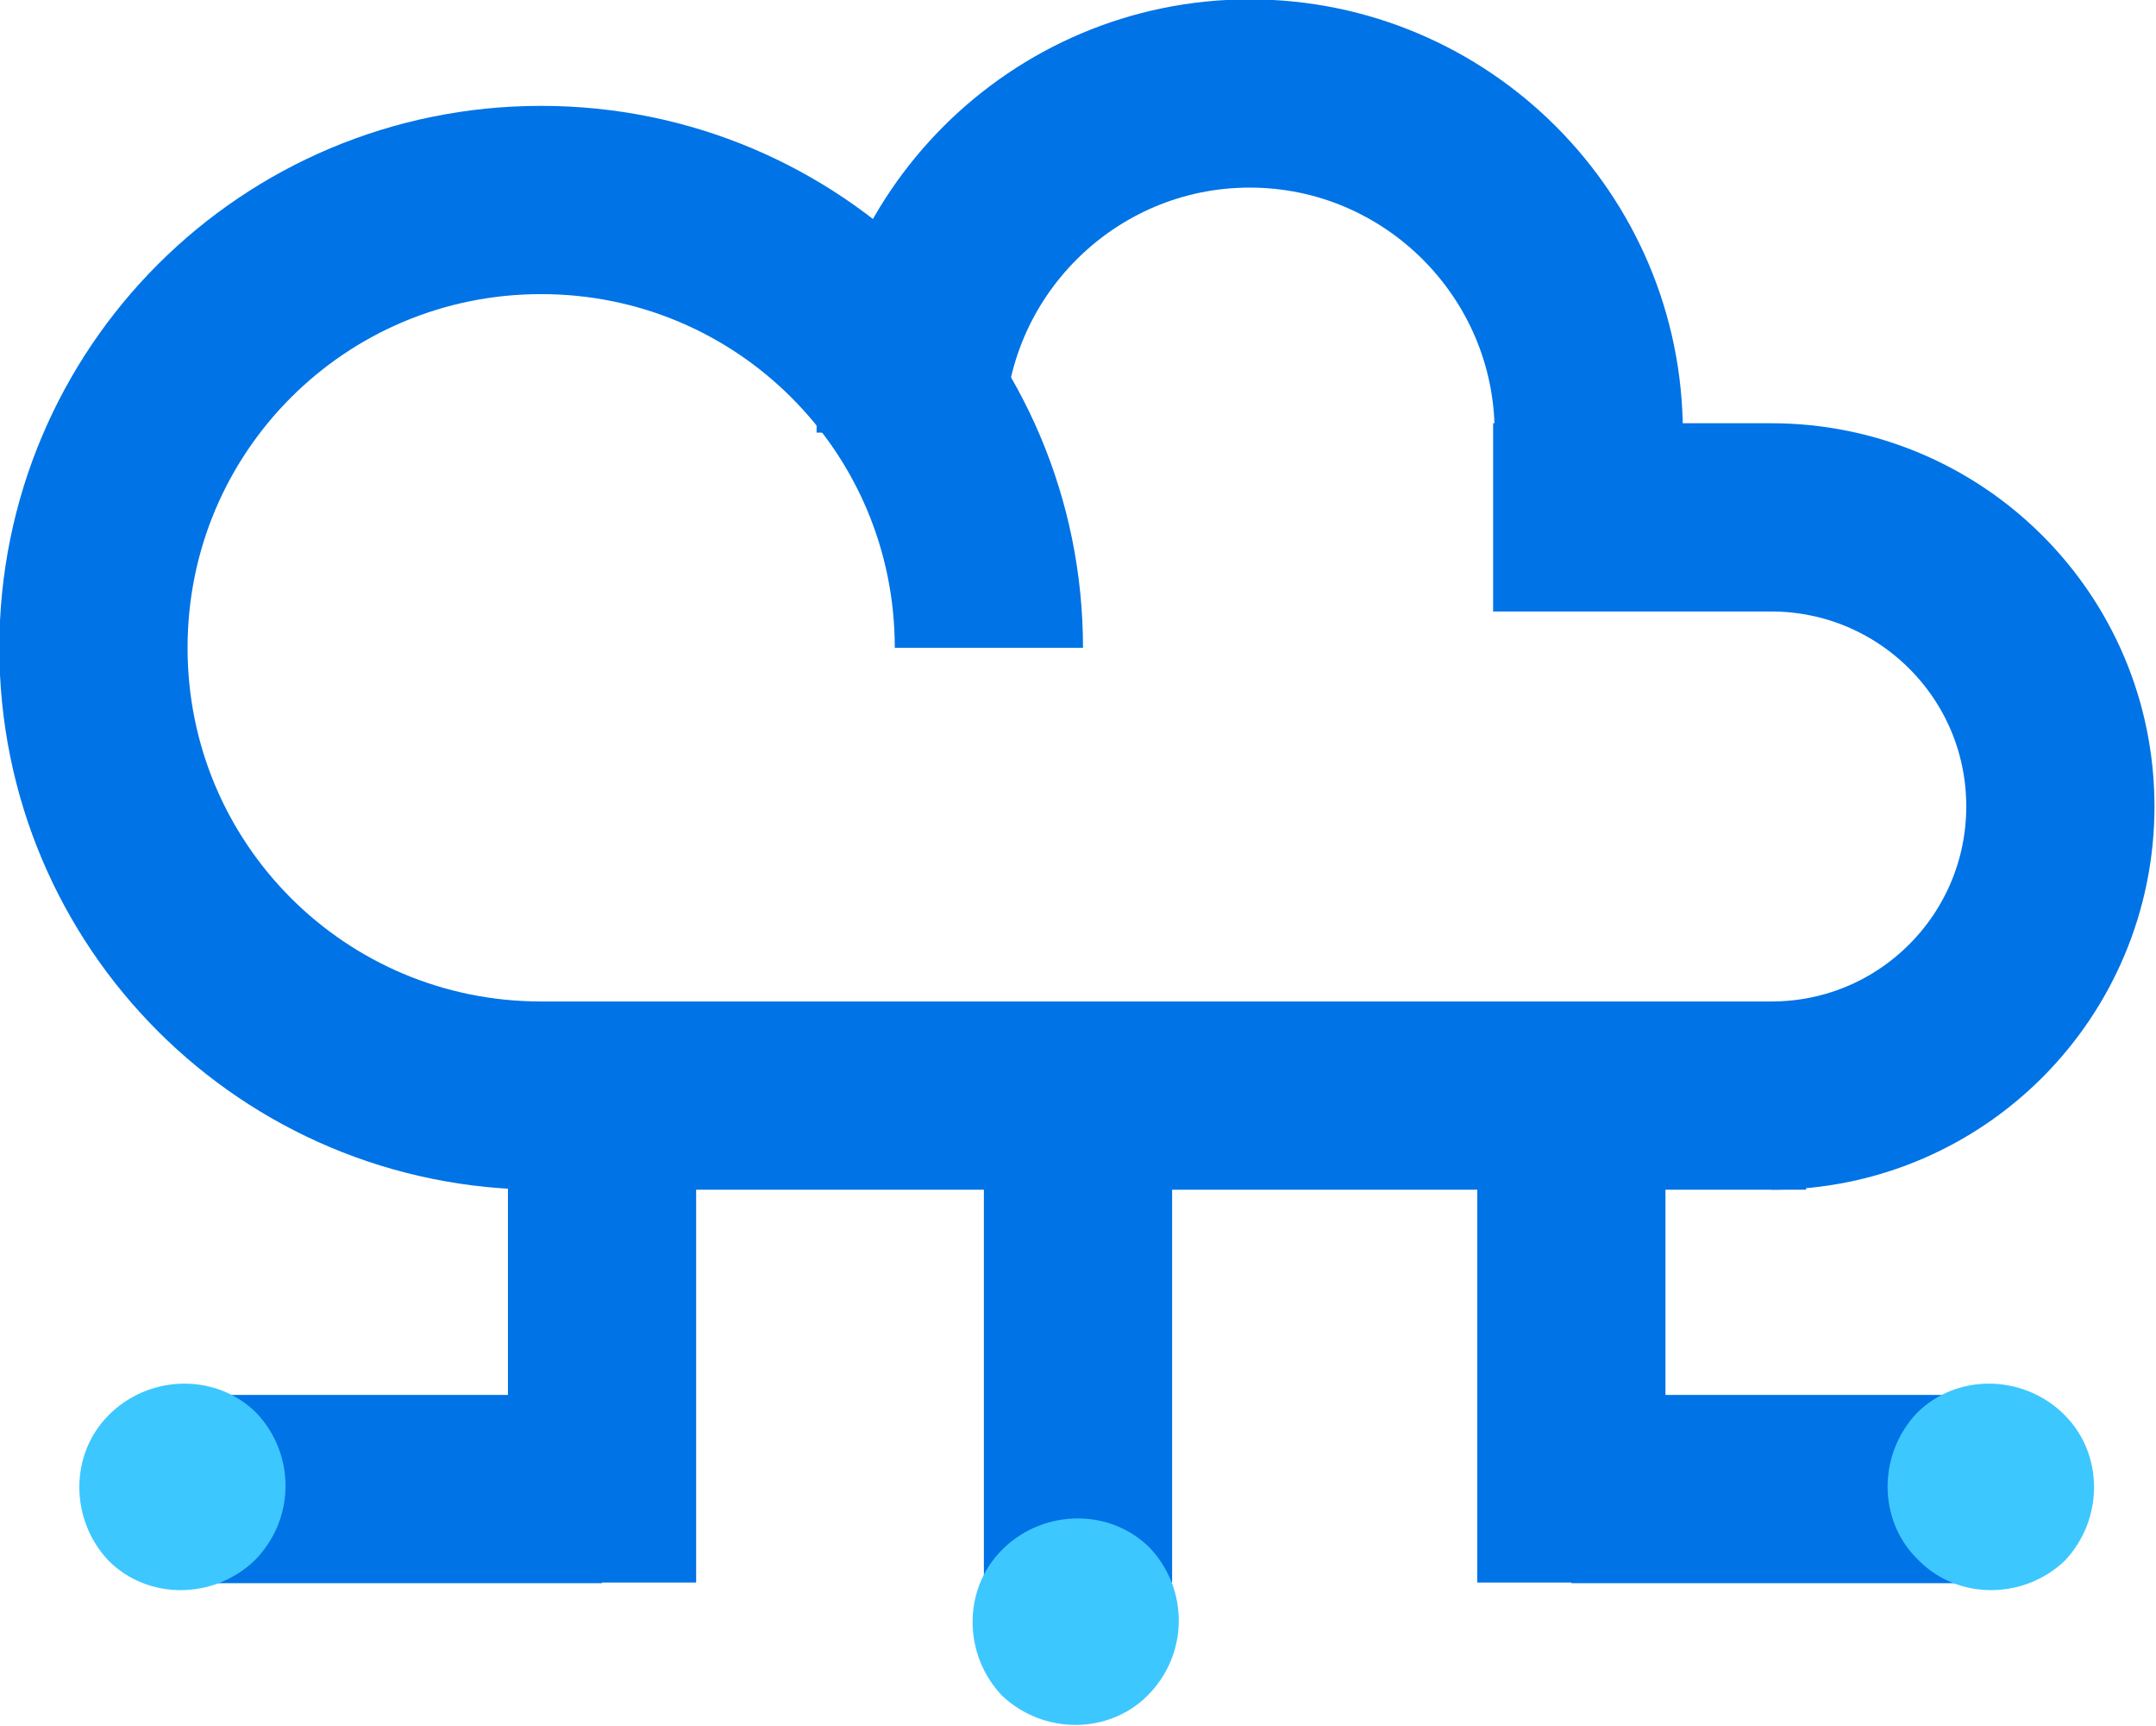
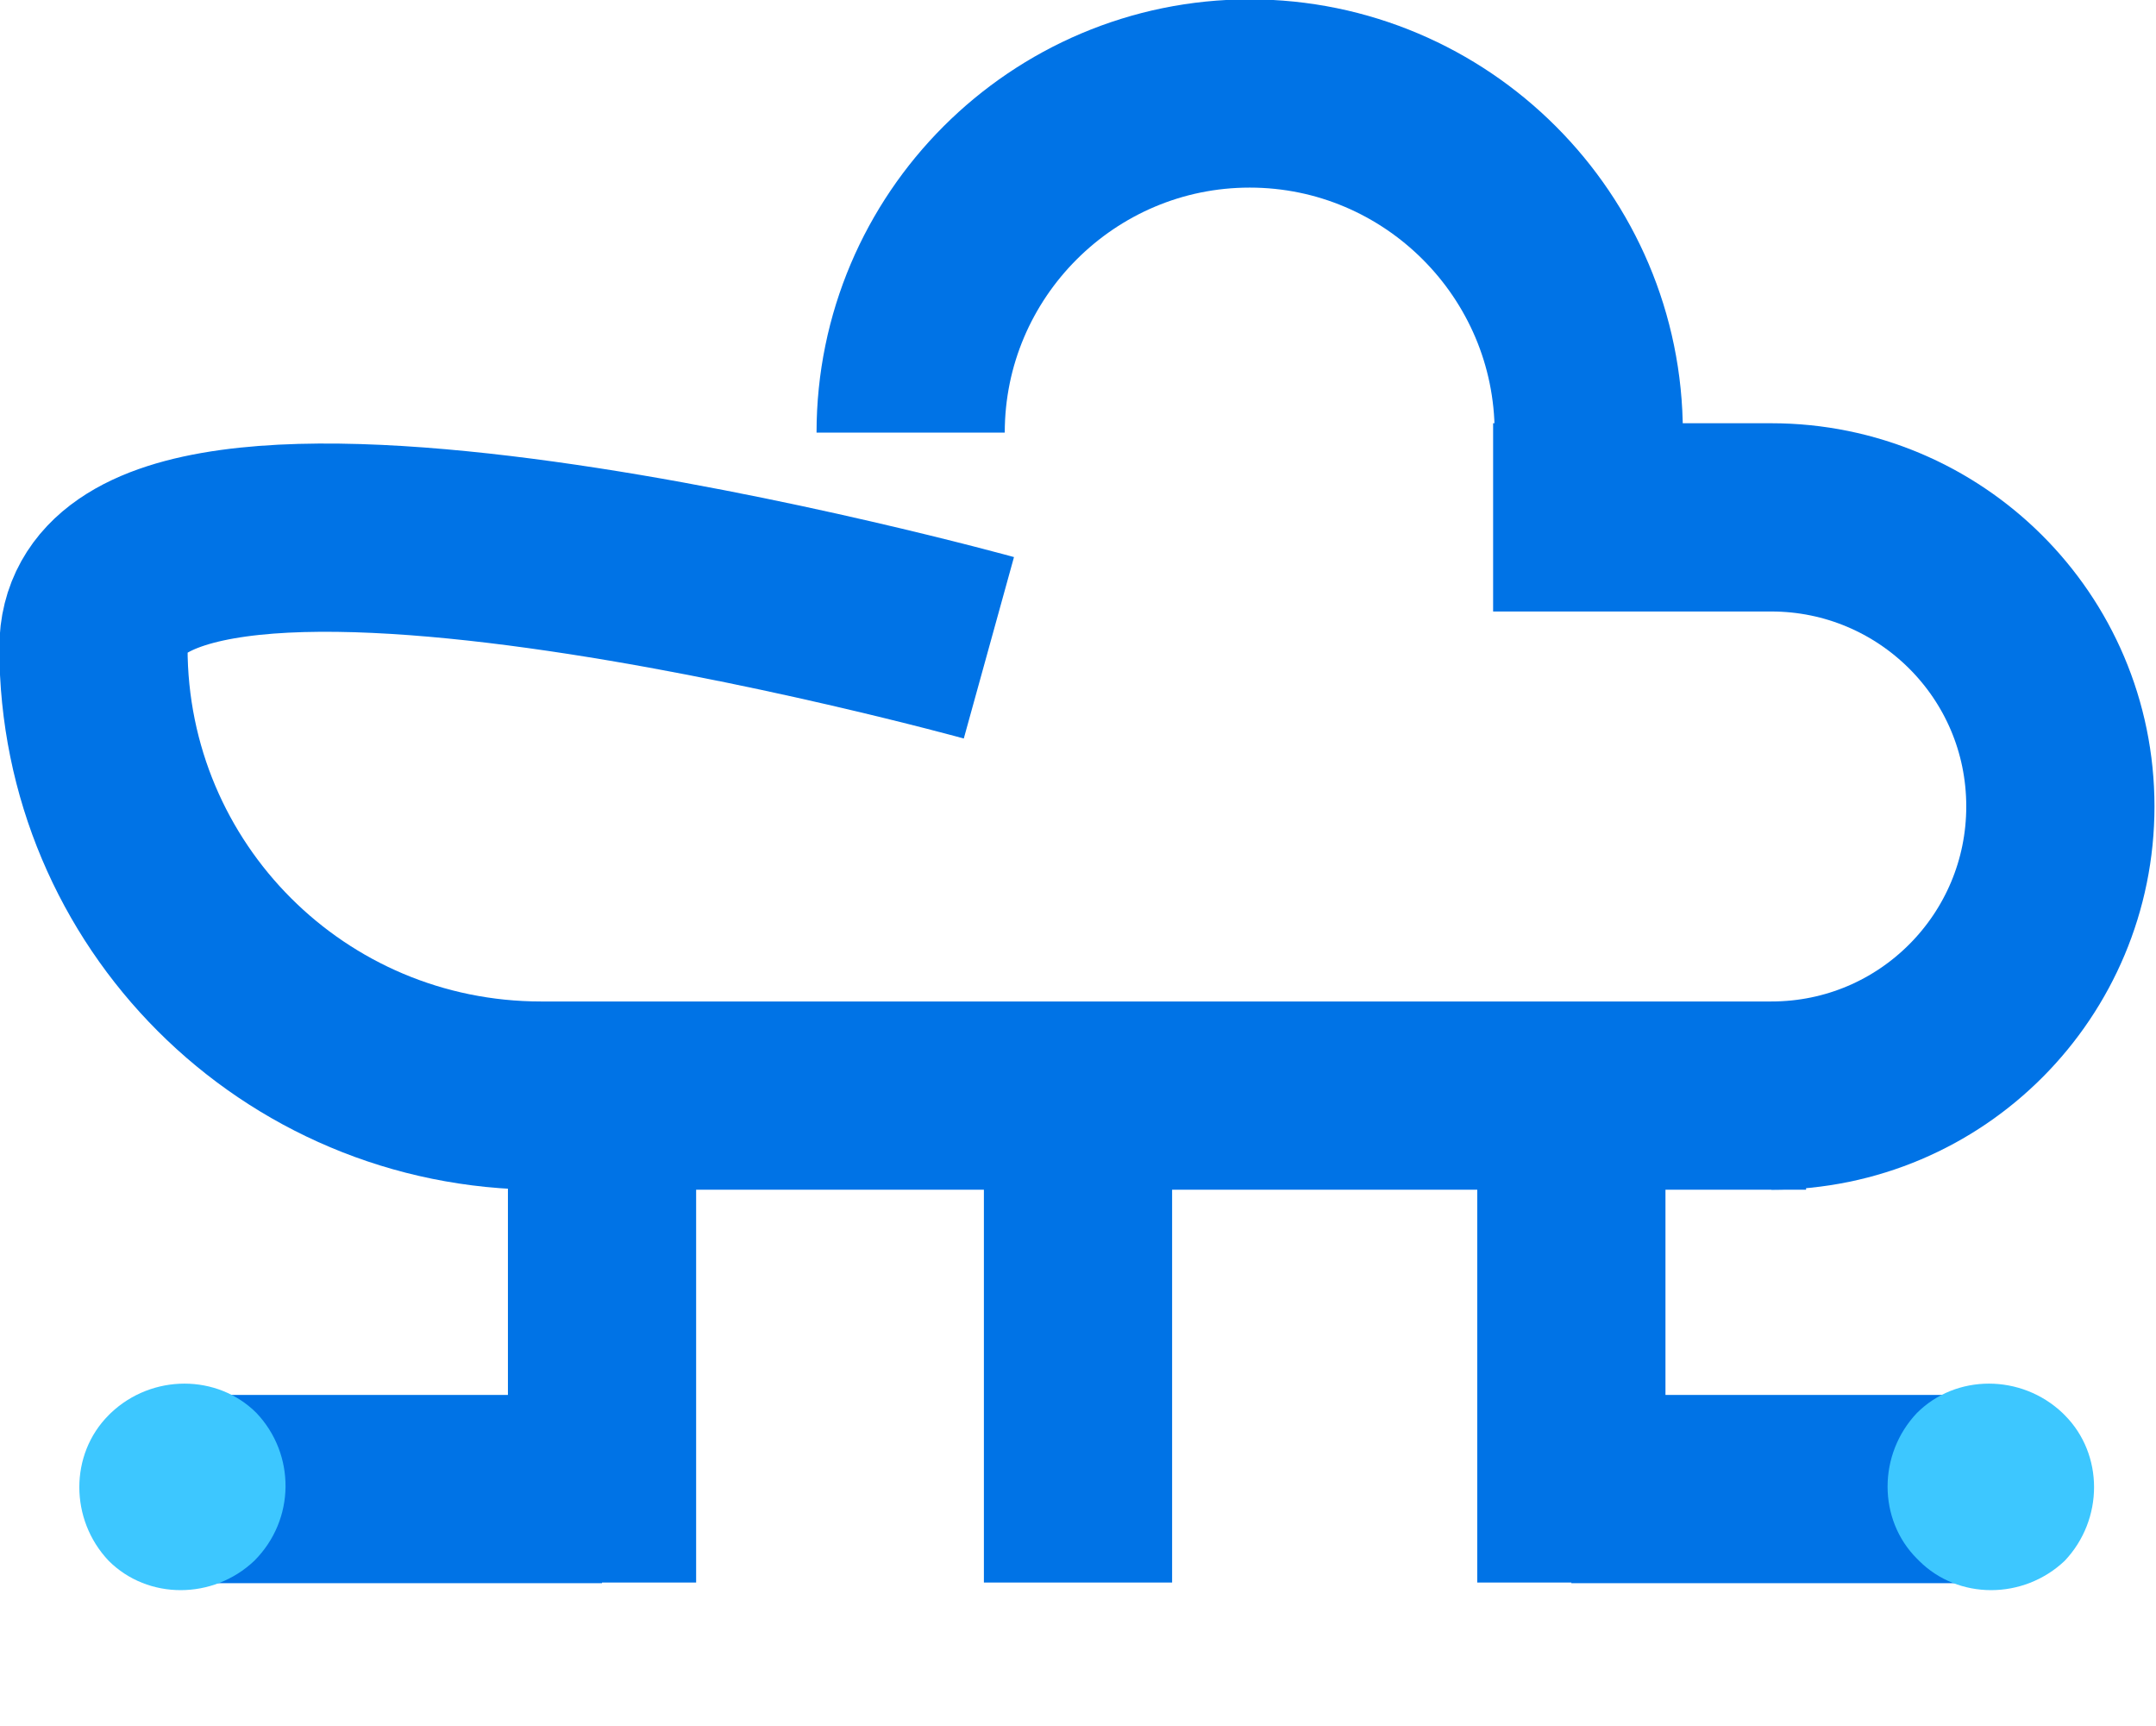
<svg xmlns="http://www.w3.org/2000/svg" version="1.1" id="Layer_1" x="0px" y="0px" viewBox="0 0 99.2 79.4" style="enable-background:new 0 0 99.2 79.4;" xml:space="preserve">
  <style type="text/css"> .st0{fill:none;stroke:#0073E6;stroke-width:8.66;stroke-miterlimit:10;} .st1{fill:#3DC7FF;} </style>
  <g>
    <g>
      <path class="st0" d="M41.9,19.9c0-8.6,7-15.6,15.6-15.6s15.6,7,15.6,15.6" />
      <path class="st0" d="M81.5,50.4c7.4,0,13.3-6,13.3-13.3c0-7.4-6-13.3-13.3-13.3H68.7" />
-       <path class="st0" d="M45.5,29.8c0-11.4-9.2-20.6-20.6-20.6S4.3,18.4,4.3,29.8s9.2,20.6,20.6,20.6h58.2" />
+       <path class="st0" d="M45.5,29.8S4.3,18.4,4.3,29.8s9.2,20.6,20.6,20.6h58.2" />
    </g>
    <g>
      <line class="st0" x1="49.6" y1="52.9" x2="49.6" y2="72.8" />
-       <path class="st1" d="M52.8,78L52.8,78c1.9-1.9,1.9-4.9,0.1-6.8c-1.8-1.8-4.8-1.8-6.7,0l-0.1,0.1c-1.8,1.8-1.8,4.8,0,6.7 C48,79.8,51,79.8,52.8,78" />
    </g>
    <g>
      <line class="st0" x1="27.7" y1="52.9" x2="27.7" y2="72.8" />
      <line class="st0" x1="27.7" y1="68.5" x2="7.9" y2="68.5" />
      <path class="st1" d="M11.7,71.8L11.7,71.8c1.9-1.9,1.9-4.9,0.1-6.8C10,63.2,7,63.2,5.1,65L5,65.1c-1.8,1.8-1.8,4.8,0,6.7 C6.8,73.6,9.8,73.6,11.7,71.8" />
    </g>
    <g>
      <line class="st0" x1="72.3" y1="52.9" x2="72.3" y2="72.8" />
      <line class="st0" x1="72.3" y1="68.5" x2="92.1" y2="68.5" />
      <path class="st1" d="M88.3,71.8l-0.1-0.1c-1.8-1.8-1.8-4.8,0-6.7c1.8-1.8,4.8-1.8,6.7,0l0.1,0.1c1.8,1.8,1.8,4.8,0,6.7 C93.1,73.6,90.1,73.6,88.3,71.8" />
    </g>
  </g>
</svg>